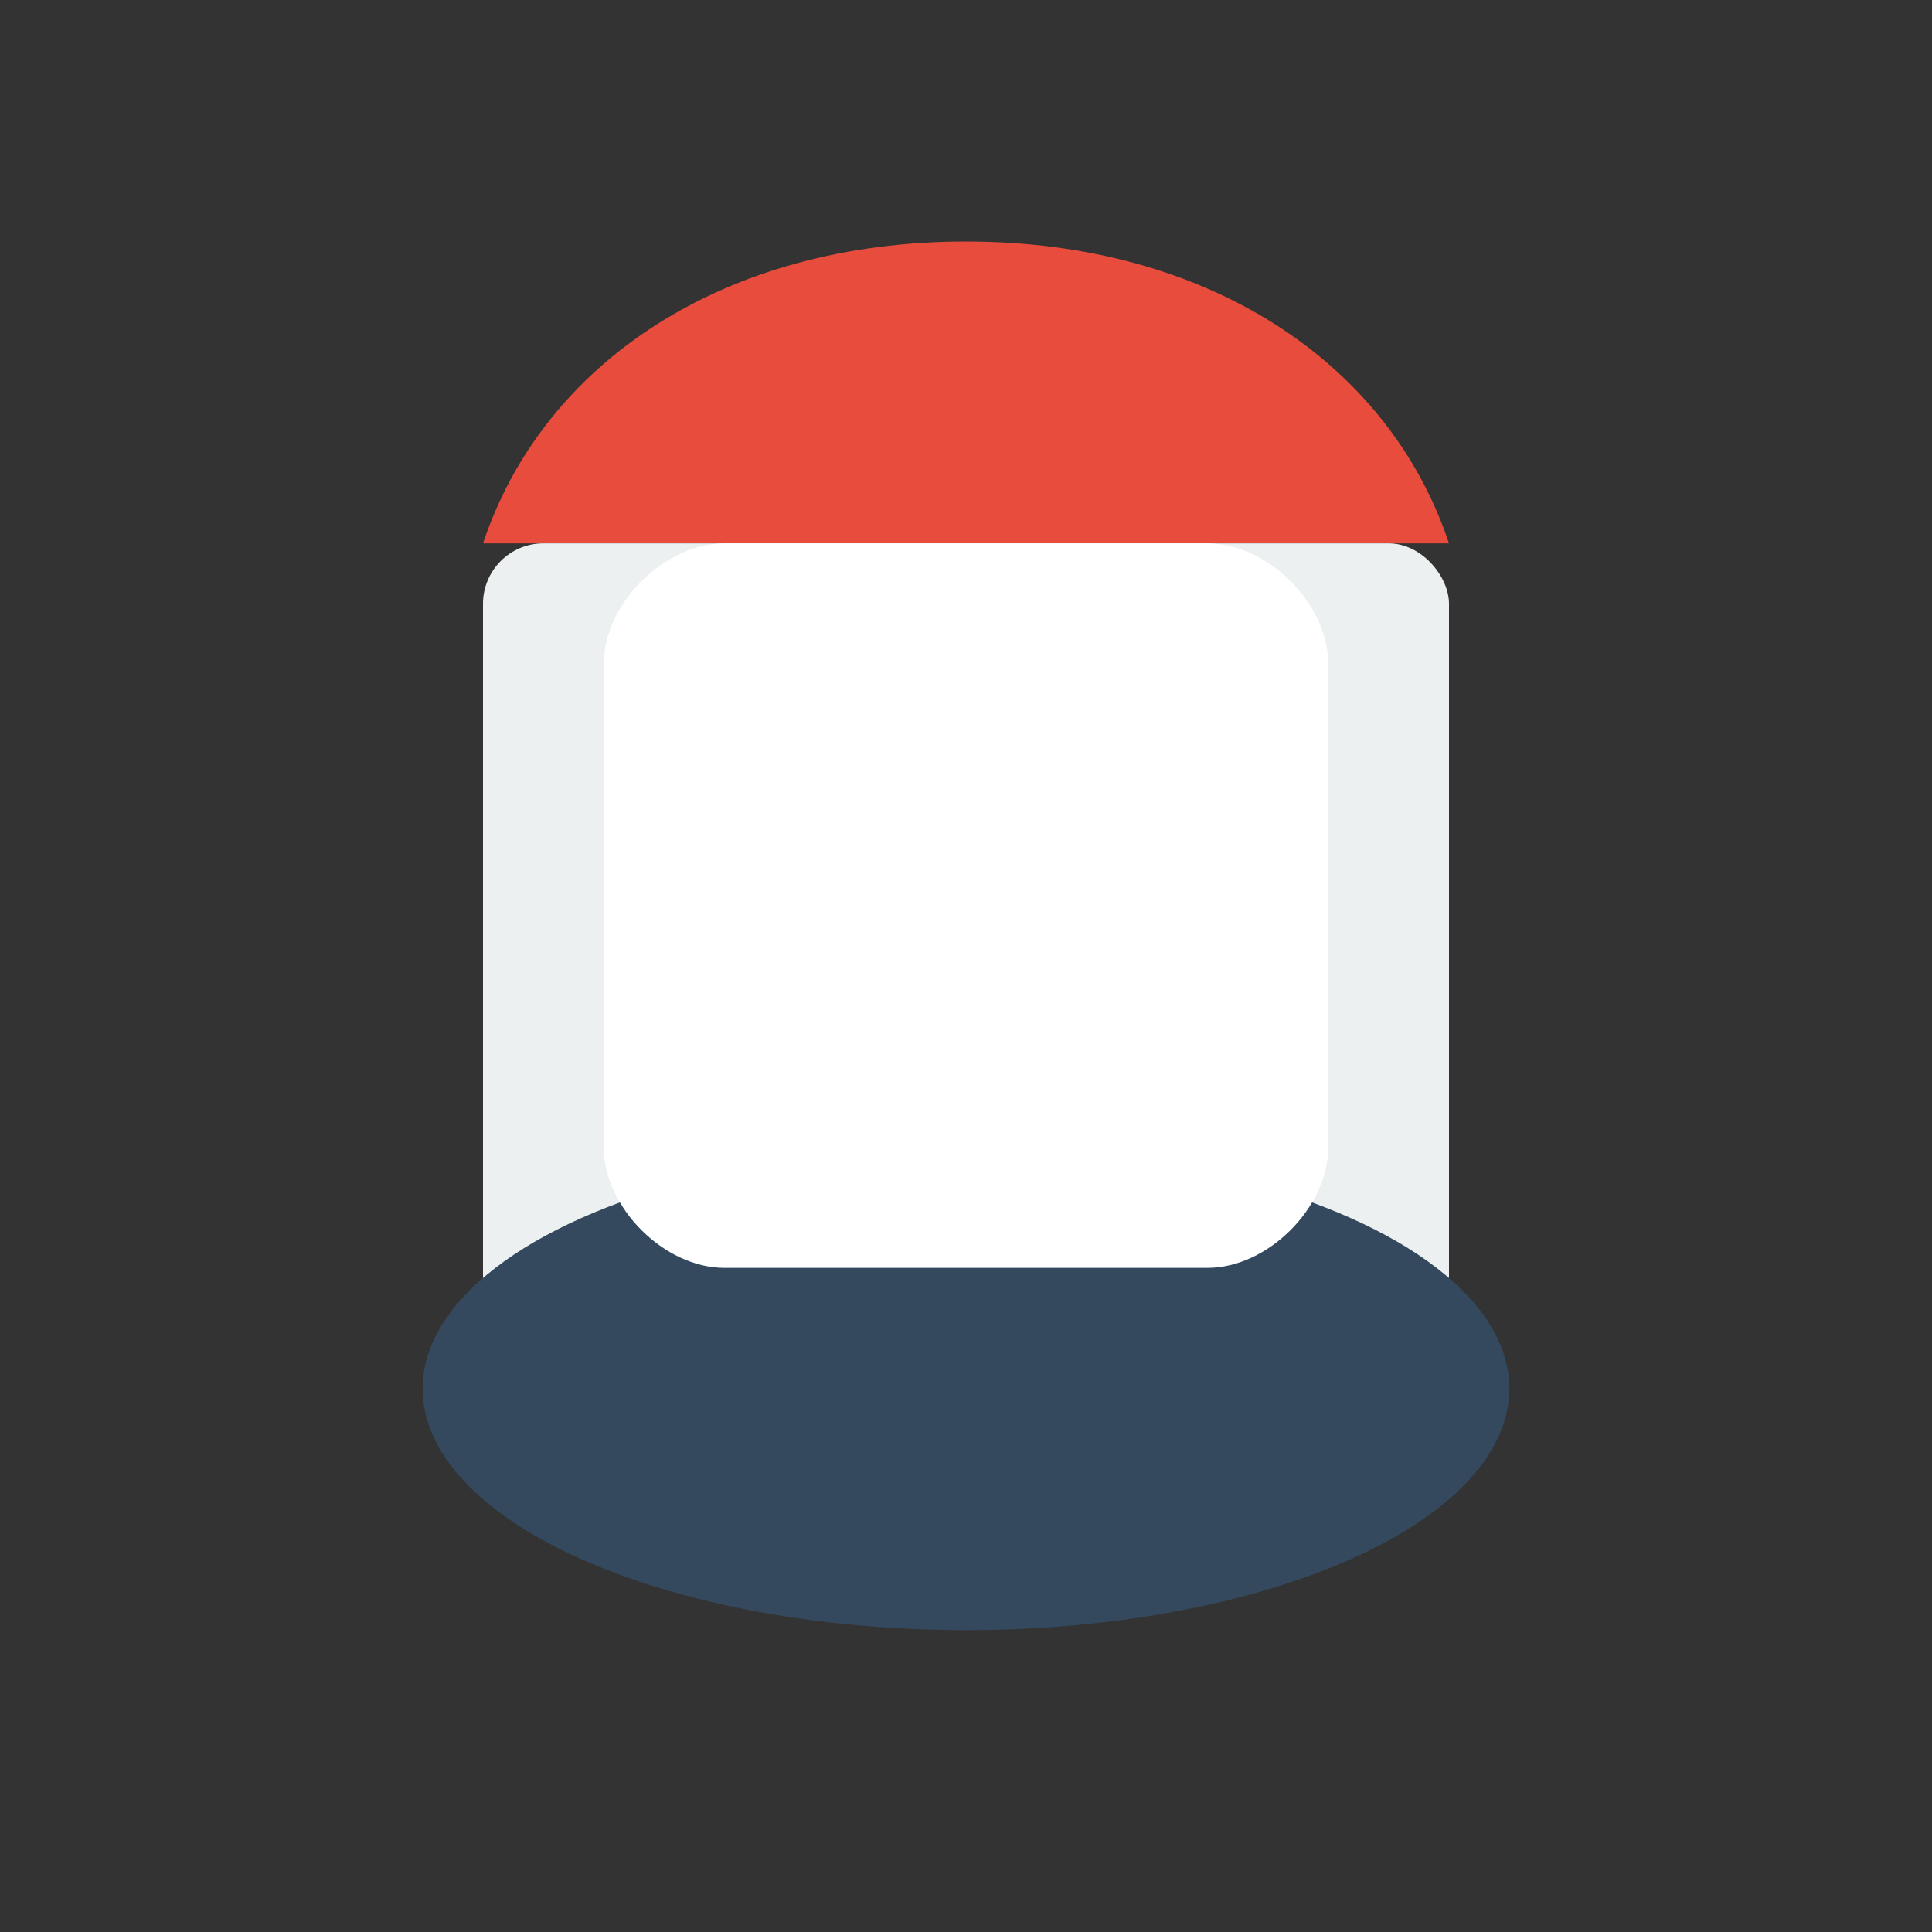
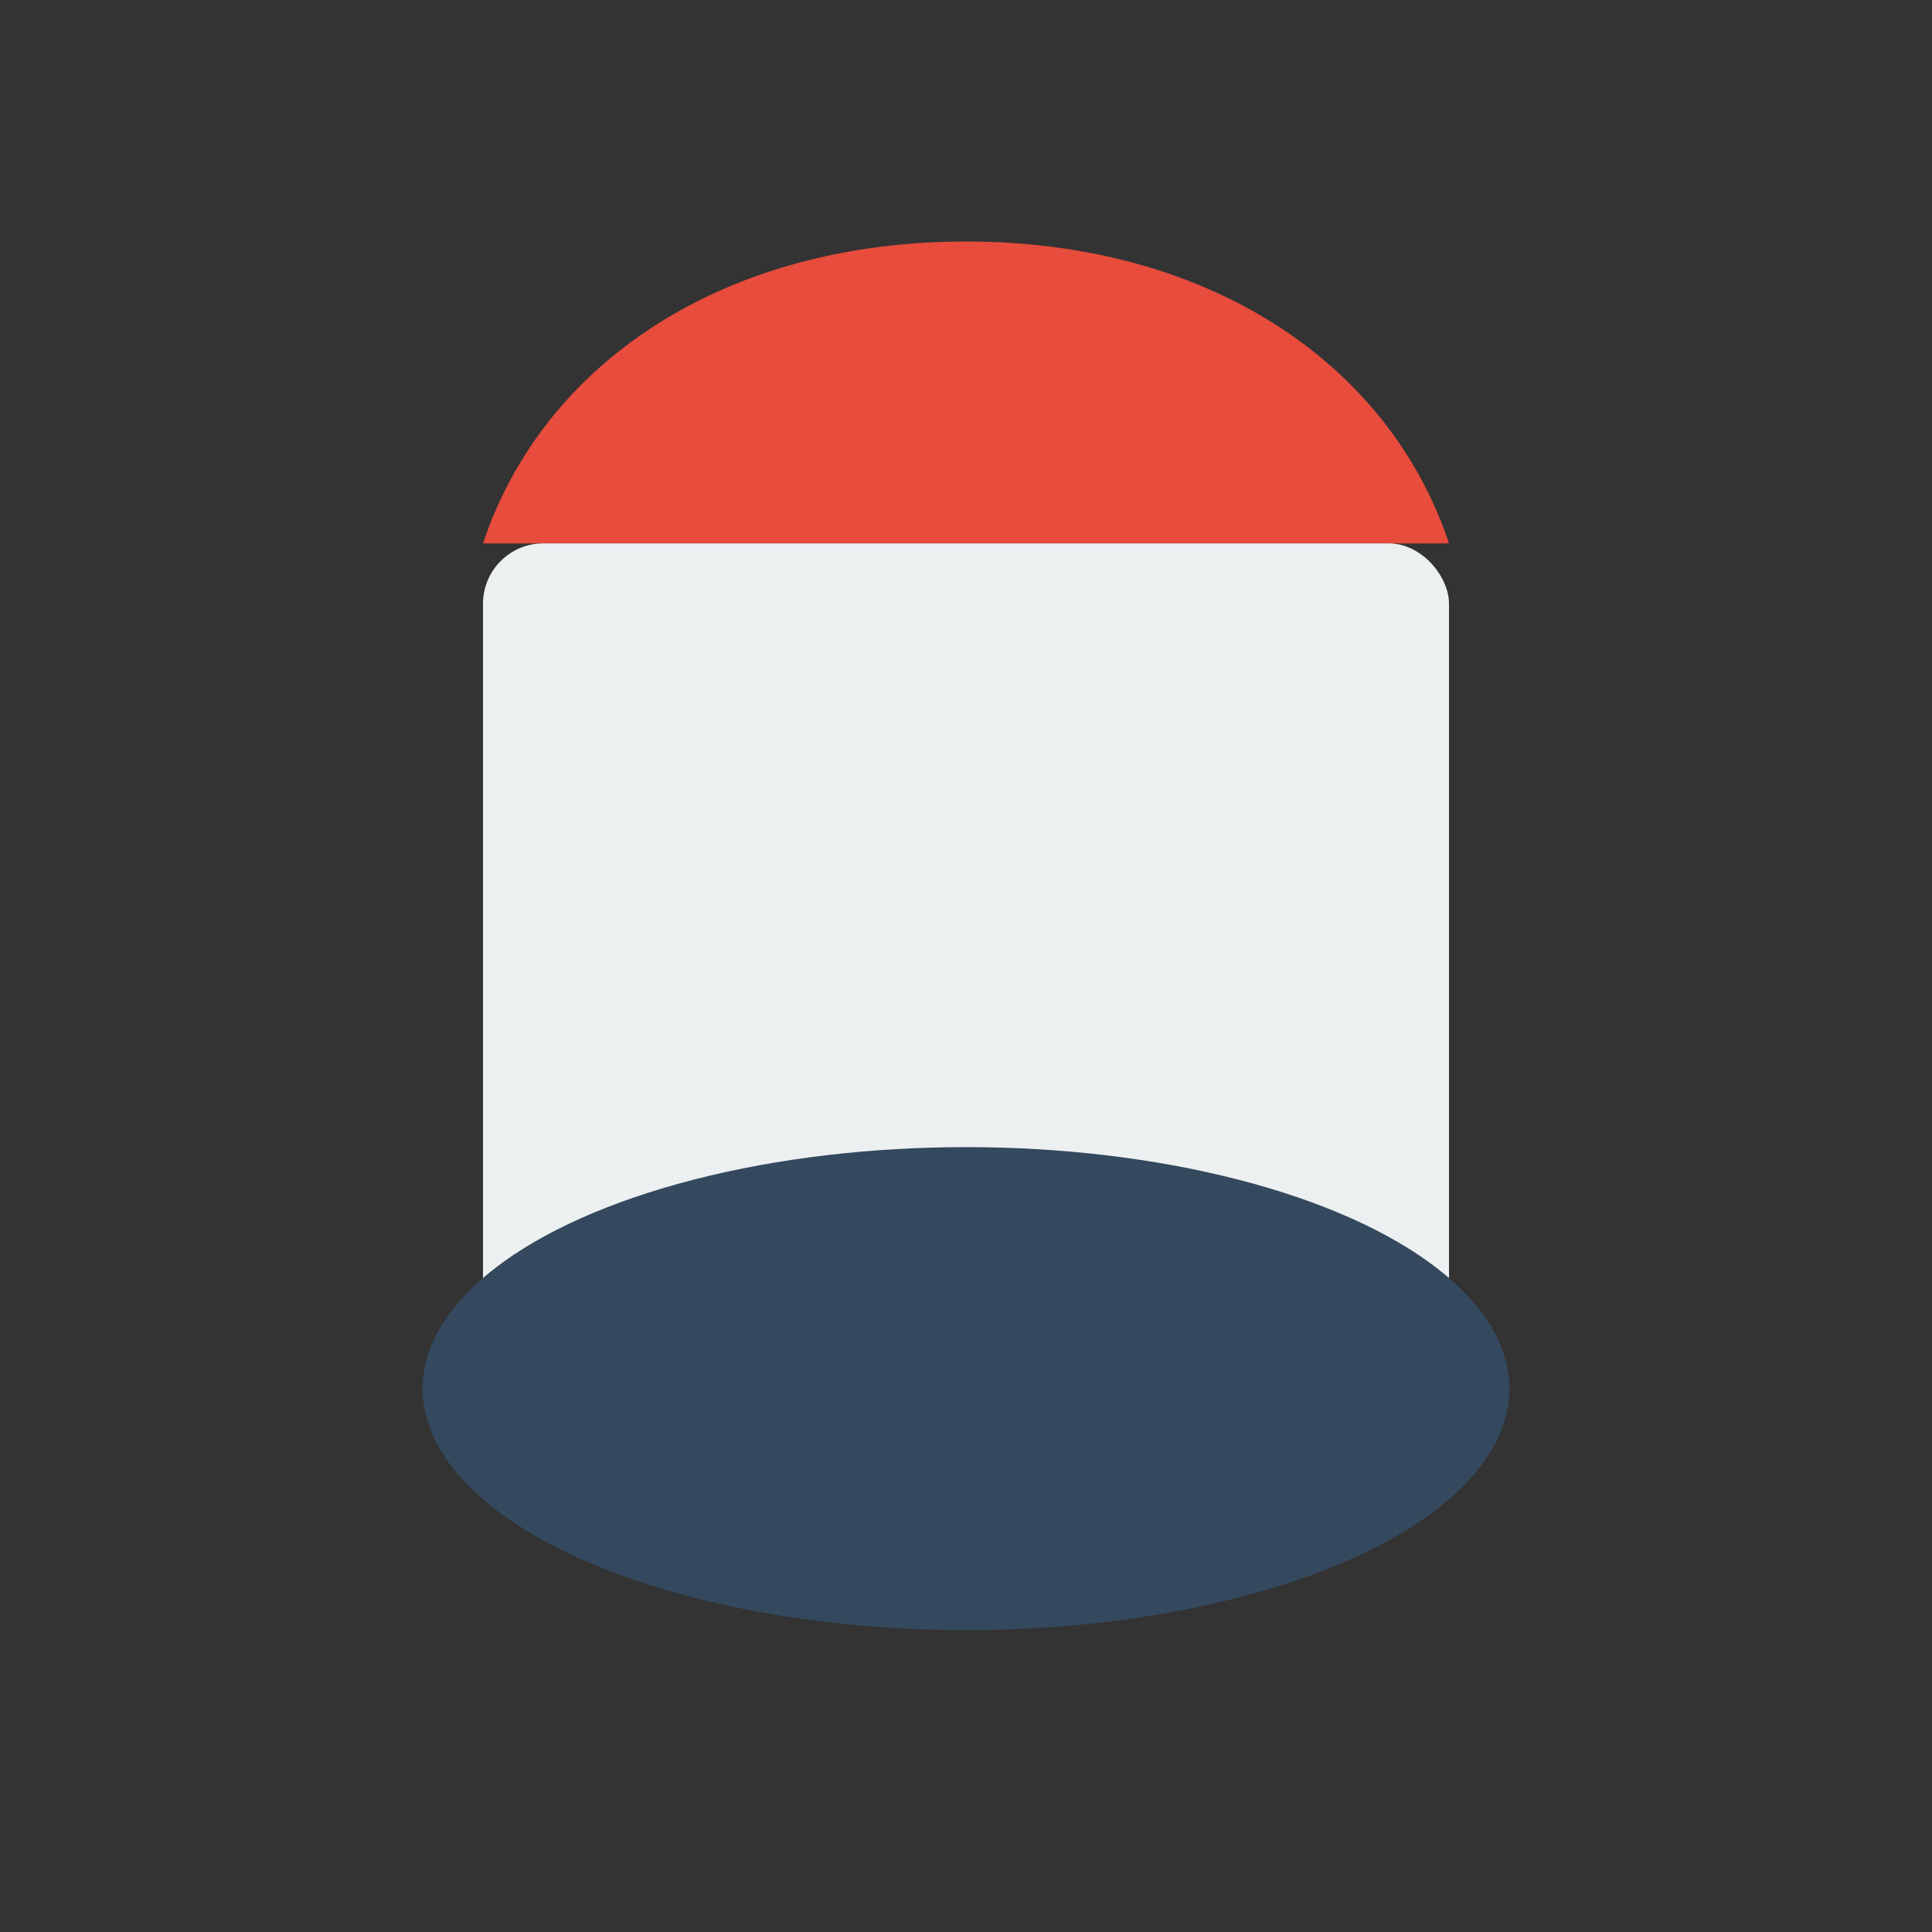
<svg xmlns="http://www.w3.org/2000/svg" viewBox="0 0 64 64" fill="none">
  <rect x="0" y="0" width="64" height="64" fill="#333333" stroke="none" />
  <path d="M32 8c-8 0-14 4-16 10h32c-2-6-8-10-16-10z" fill="#E74C3C" />
  <rect x="16" y="18" width="32" height="28" rx="2" fill="#ECF0F1" />
  <ellipse cx="32" cy="46" rx="18" ry="8" fill="#34495E" />
-   <path d="M20 22c0-2 2-4 4-4h16c2 0 4 2 4 4v16c0 2-2 4-4 4H24c-2 0-4-2-4-4V22z" fill="white" />
</svg>